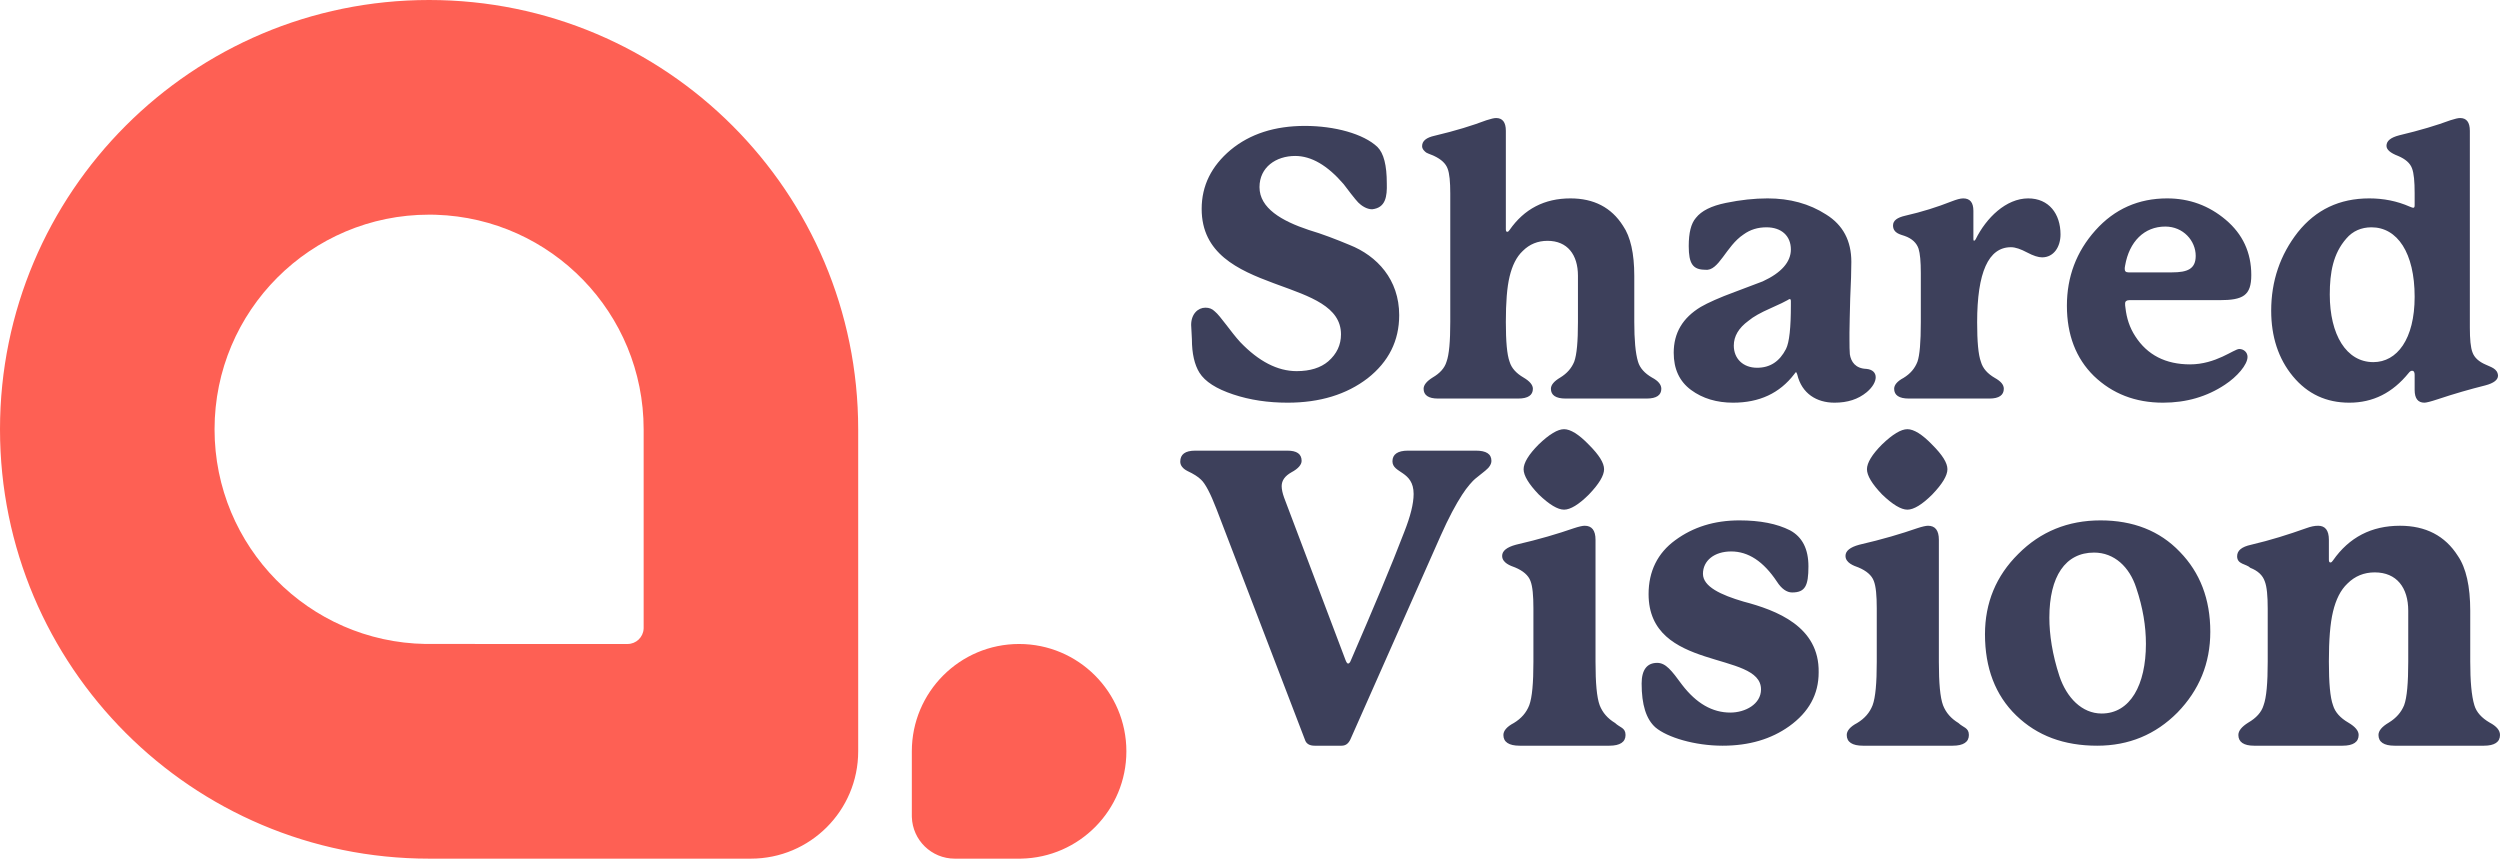
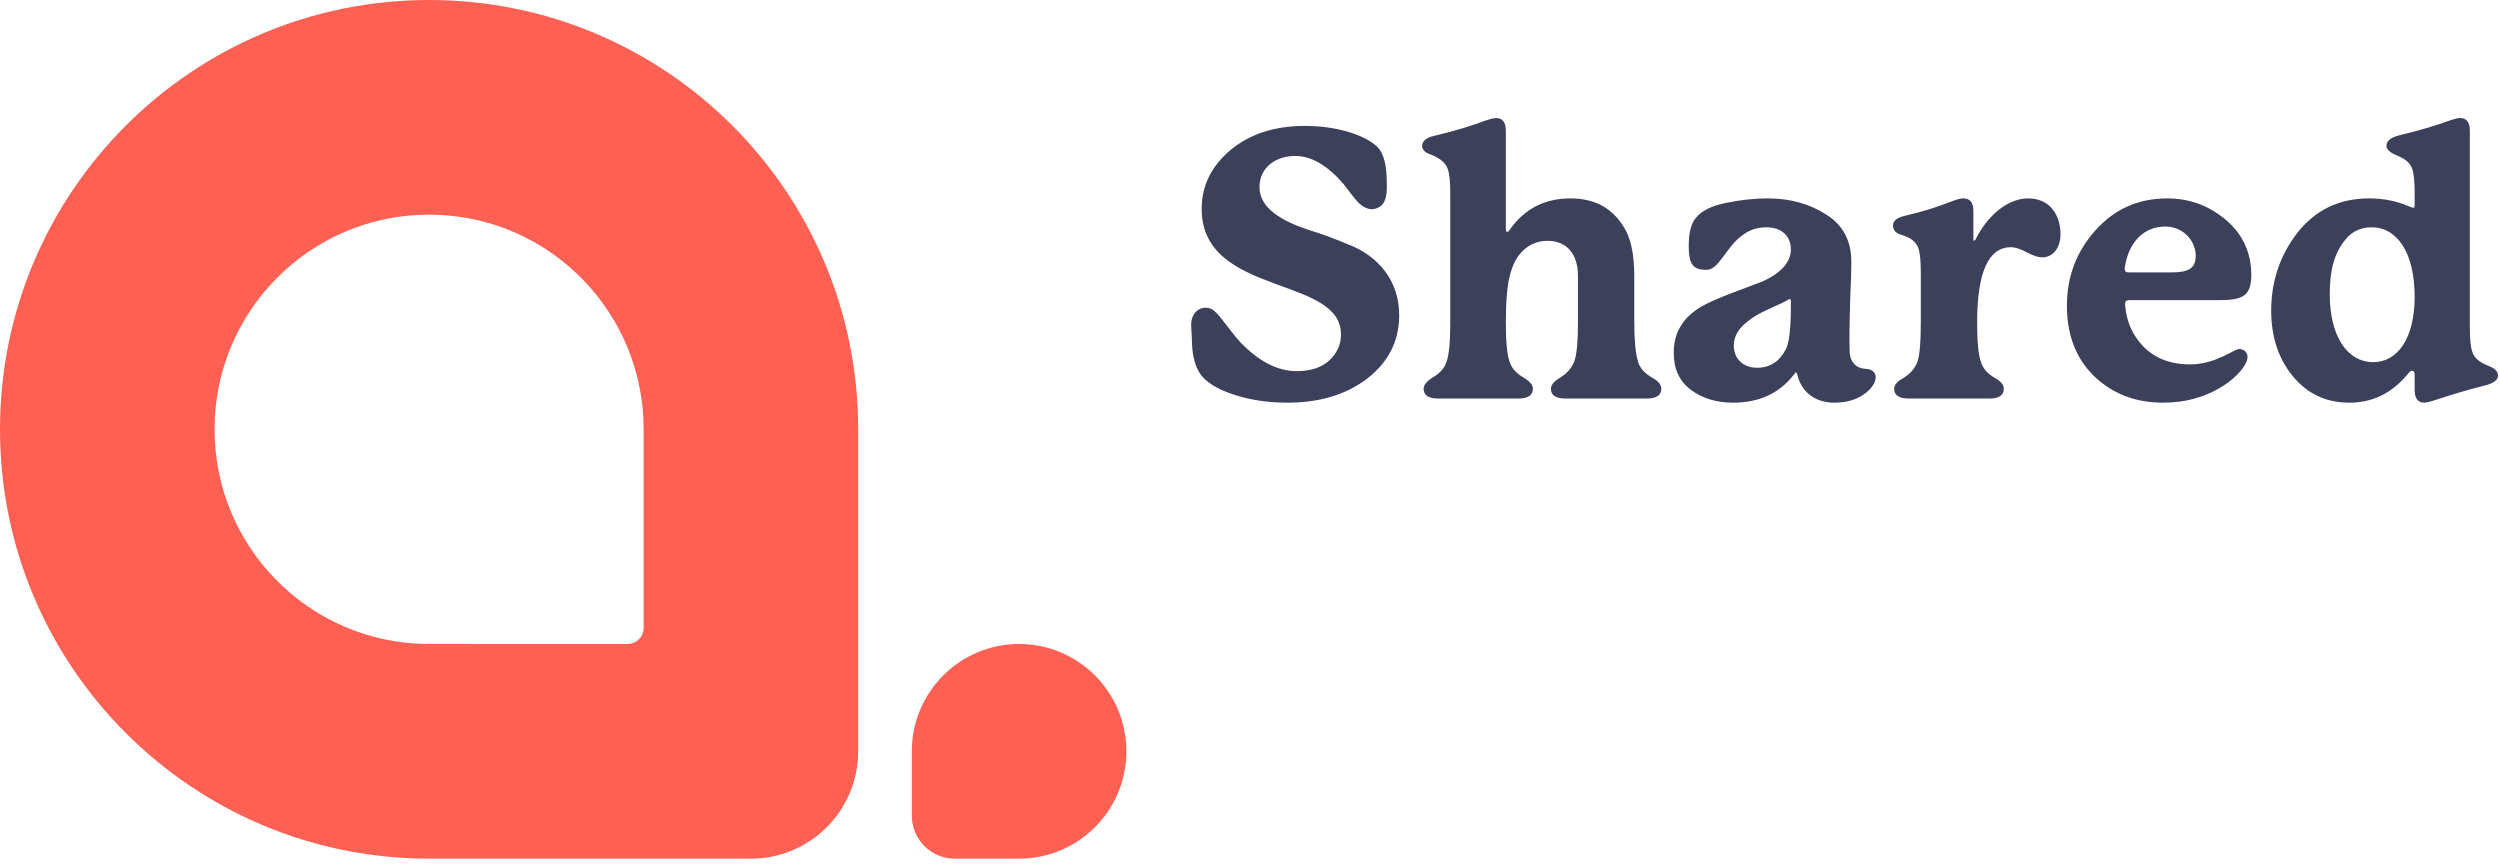
<svg xmlns="http://www.w3.org/2000/svg" width="466px" height="161px" viewBox="0 0 466 161" version="1.1">
  <title>Group</title>
  <g id="Symbols" stroke="none" stroke-width="1" fill="none" fill-rule="evenodd">
    <g id="orig_text_h_logo" fill-rule="nonzero">
      <g id="Group" transform="translate(0, 0)">
        <path d="M79.984,0 C124.157,0 159.967,35.829 159.967,80.026 L159.967,140.046 C159.967,151.095 151.015,160.052 139.971,160.052 L79.984,160.052 C35.81,160.052 0,124.223 0,80.026 C0,35.829 35.81,0 79.984,0 Z M189.961,120.039 C201.005,120.039 209.957,128.996 209.957,140.046 C209.957,150.98 201.19,159.865 190.306,160.049 L189.961,160.052 L177.964,160.052 C173.63,160.052 170.101,156.603 169.969,152.299 L169.965,152.05 L169.965,140.046 C169.965,128.996 178.918,120.039 189.961,120.039 Z M79.984,40.013 C57.897,40.013 39.992,57.928 39.992,80.026 C39.992,101.904 57.541,119.681 79.322,120.034 L116.976,120.039 C118.574,120.039 119.879,118.79 119.971,117.215 L119.976,117.038 L119.976,80.026 C119.976,58.367 102.776,40.728 81.297,40.034 L80.645,40.018 L79.984,40.013 Z" id="SV-Icon-Copy-21" fill="#FE6054" />
        <g id="Group-36" transform="translate(220, 22)" fill="#3D405B">
          <path d="M20.02,53.06 C26.04,53.06 31.01,51.52 34.93,48.51 C38.85,45.43 40.81,41.51 40.81,36.75 C40.81,30.1 36.68,25.69 31.57,23.66 C29.05,22.61 26.53,21.63 23.94,20.86 C18.9,19.18 14.77,16.8 14.77,12.88 C14.77,9.17 17.85,7.07 21.42,7.07 C24.43,7.07 27.44,8.82 30.45,12.32 C31.08,13.16 32.62,15.19 33.18,15.75 C33.74,16.31 34.72,17.01 35.77,17.01 C38.29,16.73 38.57,14.63 38.5,12.18 C38.5,8.82 37.94,6.58 36.75,5.39 C34.16,2.94 28.77,1.47 23.24,1.47 C17.64,1.47 13.02,2.94 9.38,5.95 C5.81,8.96 3.99,12.6 3.99,16.94 C3.99,25.258 10.745,28.314 17.364,30.77 L18.142,31.057 C24.223,33.283 29.96,35.155 29.96,40.32 C29.96,42.28 29.19,43.96 27.58,45.36 C26.18,46.55 24.22,47.18 21.7,47.18 C18.13,47.18 14.63,45.36 11.2,41.79 C9.45,39.9 7.49,36.89 6.44,36.05 C5.95,35.56 5.39,35.35 4.69,35.35 C3.29,35.35 2.03,36.54 2.03,38.57 C2.03,39.13 2.17,40.6 2.17,41.23 C2.17,43.89 2.66,45.99 3.57,47.46 C4.62,49.14 6.72,50.47 9.87,51.52 C13.02,52.57 16.38,53.06 20.02,53.06 Z M63,52.29 C64.82,52.29 65.73,51.66 65.73,50.47 C65.73,49.77 65.17,49.07 63.98,48.37 C62.65,47.6 61.74,46.62 61.39,45.43 C60.9,44.1 60.69,41.65 60.69,38.01 C60.69,34.37 60.9,31.57 61.39,29.54 C61.88,27.51 62.65,25.9 63.84,24.78 C65.1,23.52 66.64,22.89 68.46,22.89 C72.17,22.89 74.13,25.48 74.13,29.4 L74.13,29.4 L74.13,38.01 C74.13,41.65 73.92,44.1 73.43,45.43 C72.94,46.62 72.1,47.6 70.84,48.37 C69.65,49.07 69.09,49.77 69.09,50.47 C69.09,51.66 70,52.29 71.82,52.29 L71.82,52.29 L86.94,52.29 C88.76,52.29 89.67,51.66 89.67,50.47 C89.67,49.7 89.11,49 87.92,48.37 C86.59,47.6 85.68,46.62 85.33,45.43 C84.84,43.82 84.63,41.3 84.63,38.01 L84.63,38.01 L84.63,29.4 C84.63,25.27 83.93,22.12 82.53,20.09 C80.36,16.66 77.07,14.98 72.73,14.98 C67.9,14.98 64.12,16.94 61.39,20.86 C61.25,21.07 61.11,21.21 60.97,21.21 C60.76,21.21 60.69,21.07 60.69,20.72 L60.69,20.72 L60.69,2.38 C60.69,0.77 60.06,0 58.87,0 C58.52,0 57.89,0.14 57.05,0.42 C54.46,1.4 51.31,2.38 47.46,3.29 C45.85,3.64 45.08,4.27 45.08,5.25 C45.08,5.81 45.57,6.23 45.85,6.44 C46.2,6.65 47.25,7 47.32,7.07 C48.65,7.7 49.49,8.47 49.84,9.45 C50.19,10.36 50.33,11.9 50.33,14.07 L50.33,14.07 L50.33,38.01 C50.33,41.65 50.12,44.1 49.63,45.43 C49.28,46.62 48.37,47.6 47.04,48.37 C45.92,49.07 45.36,49.77 45.36,50.47 C45.36,51.66 46.27,52.29 48.02,52.29 L48.02,52.29 L63,52.29 Z M121.94,53.06 C124.39,53.06 126.35,52.43 127.96,51.1 C130.2,49.21 130.2,46.97 127.89,46.76 C125.86,46.69 125.02,45.43 124.81,44.03 C124.754,43.414 124.743,42.484 124.741,41.241 L124.741,39.998 C124.748,38.529 124.814,36.377 124.88,33.6 C125.02,30.66 125.09,28.42 125.09,26.81 C125.09,22.89 123.55,19.95 120.4,17.99 C117.25,15.96 113.61,14.98 109.48,14.98 C107.03,14.98 104.44,15.26 101.71,15.82 C98.98,16.38 97.16,17.29 96.11,18.62 C95.2,19.67 94.78,21.42 94.78,23.87 C94.78,27.16 95.55,28.28 97.86,28.28 C100.38,28.63 101.71,23.87 105,21.7 C106.26,20.79 107.66,20.37 109.27,20.37 C112.07,20.37 113.82,21.98 113.82,24.5 C113.82,26.81 112.07,28.84 108.57,30.45 C108.57,30.45 103.39,32.41 103.39,32.41 C100.52,33.46 98.35,34.44 97.02,35.21 C93.66,37.24 91.98,40.04 91.98,43.75 C91.98,46.76 93.03,49.07 95.2,50.68 C97.37,52.29 100.03,53.06 103.04,53.06 C107.94,53.06 111.72,51.31 114.45,47.74 C114.8,47.25 114.8,47.25 115.01,47.81 C115.85,51.38 118.65,53.06 121.94,53.06 Z M107.52,46.55 C104.93,46.55 103.18,44.87 103.18,42.42 C103.18,40.67 104.09,39.13 105.91,37.8 C106.82,37.03 108.22,36.26 109.97,35.49 C111.72,34.72 112.84,34.16 113.19,33.95 C113.4,33.81 113.54,33.74 113.61,33.74 C113.75,33.74 113.82,33.88 113.82,34.16 L113.82,34.16 L113.82,34.86 C113.82,39.06 113.54,41.79 112.91,43.05 C111.72,45.36 109.97,46.55 107.52,46.55 Z M150.85,52.29 C152.6,52.29 153.51,51.66 153.51,50.47 C153.51,49.7 152.95,49.07 151.83,48.44 C150.5,47.67 149.59,46.69 149.24,45.43 C148.75,44.1 148.54,41.65 148.54,38.08 C148.54,28.77 150.64,24.08 154.84,24.08 C155.68,24.08 156.66,24.43 157.85,25.06 C159.04,25.69 159.95,25.97 160.65,25.97 C162.82,25.97 164.08,24.01 164.08,21.7 C164.08,17.85 161.91,14.98 158.06,14.98 C153.93,14.98 150.22,18.62 148.26,22.61 C148.05,22.96 147.84,22.96 147.84,22.61 L147.84,22.61 L147.84,17.29 C147.84,15.75 147.21,14.98 145.95,14.98 C145.39,14.98 144.69,15.19 143.78,15.54 C141.12,16.59 138.25,17.5 135.17,18.2 C133.63,18.55 132.86,19.11 132.86,20.02 C132.86,21.49 134.26,21.7 135.03,21.98 C136.43,22.47 137.27,23.31 137.62,24.36 C137.9,25.27 138.04,26.74 138.04,28.91 L138.04,28.91 L138.04,38.08 C138.04,41.79 137.83,44.24 137.41,45.43 C136.92,46.69 136.08,47.67 134.82,48.44 C133.63,49.07 133.07,49.77 133.07,50.47 C133.07,51.66 133.98,52.29 135.8,52.29 L135.8,52.29 L150.85,52.29 Z M183.19,53.06 C187.53,53.06 191.38,51.94 194.74,49.7 C196.98,48.23 198.94,45.99 198.94,44.52 C198.94,43.68 198.24,43.05 197.4,43.05 C196.42,43.05 193.06,45.92 188.23,45.92 C183.68,45.92 180.25,44.17 178.01,40.67 C176.96,39.06 176.4,37.31 176.19,35.42 C176.12,35.07 176.12,34.79 176.12,34.58 C176.12,34.16 176.4,33.95 176.89,33.95 L176.89,33.95 L193.69,33.95 C198.1,33.95 199.64,33.11 199.64,29.26 C199.64,25.06 198.03,21.63 194.88,18.97 C191.73,16.31 188.09,14.98 183.96,14.98 C178.64,14.98 174.16,16.94 170.59,20.93 C167.02,24.92 165.27,29.61 165.27,35 C165.27,40.39 166.95,44.8 170.31,48.09 C173.74,51.38 178.01,53.06 183.19,53.06 Z M184.87,28.77 L176.75,28.77 C176.26,28.77 176.05,28.56 176.05,28.14 C176.05,28 176.05,27.79 176.12,27.51 C176.89,23.03 179.69,20.23 183.61,20.23 C186.97,20.23 189.28,22.89 189.28,25.69 C189.28,28.14 187.74,28.77 184.87,28.77 L184.87,28.77 Z M231.91,53.06 C232.26,53.06 233.1,52.85 234.36,52.43 C237.51,51.38 240.45,50.54 243.25,49.84 C244.86,49.42 245.63,48.79 245.63,48.02 C245.56,46.69 244.23,46.41 243.39,45.99 C242.06,45.43 241.22,44.66 240.87,43.68 C240.52,42.77 240.38,41.23 240.38,39.06 L240.38,39.06 L240.38,2.38 C240.38,0.77 239.75,0 238.56,0 C238.21,0 237.58,0.14 236.74,0.42 C234.29,1.33 231.07,2.31 227.22,3.22 C225.61,3.64 224.84,4.27 224.84,5.18 C224.84,5.88 225.54,6.51 227.01,7.07 C228.34,7.63 229.25,8.4 229.6,9.38 C229.95,10.29 230.09,11.83 230.09,14 L230.09,14 L230.09,16.24 C230.09,16.59 230.02,16.73 229.81,16.73 C229.74,16.73 229.53,16.66 229.18,16.52 C226.8,15.47 224.28,14.98 221.62,14.98 C216.09,14.98 211.68,17.08 208.32,21.28 C205.03,25.48 203.35,30.38 203.35,35.91 C203.35,40.74 204.68,44.87 207.41,48.16 C210.14,51.45 213.64,53.06 217.91,53.06 C222.32,53.06 225.96,51.24 228.97,47.53 C229.18,47.25 229.39,47.11 229.6,47.11 C229.95,47.11 230.09,47.39 230.09,47.88 L230.09,47.88 L230.09,50.68 C230.09,52.29 230.72,53.06 231.91,53.06 Z M222.39,45.5 C217.35,45.5 214.27,40.39 214.27,32.9 C214.27,28.77 214.9,25.27 217.35,22.47 C218.54,21.07 220.15,20.37 222.04,20.37 C226.87,20.37 230.09,25.13 230.09,33.32 C230.09,41.23 226.8,45.5 222.39,45.5 Z" id="SharedVision" />
-           <path d="M30.063,117 C30.822,117 31.353,116.619 31.733,115.781 C31.733,115.781 31.76,115.721 31.811,115.604 L31.907,115.389 C31.945,115.303 31.989,115.204 32.038,115.093 L32.203,114.721 C34.619,109.269 45.625,84.433 48.041,78.981 L48.206,78.609 C48.255,78.498 48.299,78.399 48.337,78.314 L48.432,78.098 C48.484,77.982 48.51,77.921 48.51,77.921 C50.029,74.493 51.395,71.979 52.534,70.227 C53.445,68.78 54.584,67.561 54.963,67.256 C54.963,67.256 56.102,66.342 56.102,66.342 L56.12,66.328 C56.234,66.236 56.861,65.733 56.861,65.733 C57.62,65.123 58,64.514 58,63.904 C58,62.609 57.013,62 55.115,62 L55.115,62 L42.437,62 C40.539,62 39.552,62.686 39.552,63.981 C39.552,66.266 43.5,65.733 43.5,70.075 C43.5,71.903 42.893,74.265 41.754,77.159 C39.401,83.33 36.06,91.252 31.809,101.079 C31.657,101.46 31.505,101.688 31.277,101.688 C31.126,101.688 30.974,101.46 30.822,101.079 C30.822,101.079 28.454,94.815 25.87,87.981 L25.524,87.067 C25.235,86.303 24.945,85.536 24.656,84.772 L24.311,83.858 C21.727,77.025 19.359,70.76 19.359,70.76 C19.055,69.922 18.903,69.161 18.903,68.627 C18.903,67.561 19.51,66.723 20.725,66.037 C22.016,65.352 22.623,64.59 22.623,63.904 C22.623,62.609 21.712,62 19.966,62 L19.966,62 L2.809,62 C0.911,62 0,62.686 0,64.057 C0,64.742 0.455,65.352 1.366,65.809 C2.505,66.342 3.34,66.875 3.872,67.409 C4.631,68.094 5.618,69.922 6.757,72.893 C6.757,72.893 23.23,115.857 23.23,115.857 C23.458,116.619 24.065,117 25.052,117 L25.052,117 L30.063,117 Z M71.539,73 C72.717,73 74.288,72.058 76.173,70.173 C78.058,68.209 79,66.639 79,65.461 C79,64.283 78.058,62.791 76.173,60.906 C74.288,58.942 72.717,58 71.539,58 C70.361,58 68.791,58.942 66.827,60.827 C64.942,62.712 64,64.283 64,65.461 C64,66.639 64.942,68.209 66.827,70.173 C68.791,72.058 70.361,73 71.539,73 Z M79.97,117 C81.99,117 83,116.308 83,115 C83,113.615 81.912,113.615 81.057,112.769 C79.659,111.923 78.726,110.846 78.182,109.462 C77.639,108 77.405,105.308 77.405,101.385 L77.405,101.385 L77.405,78.615 C77.405,76.846 76.706,76 75.385,76 C74.997,76 74.297,76.154 73.365,76.462 C70.49,77.462 66.916,78.538 62.564,79.538 C60.855,80 60,80.692 60,81.615 C60,82.923 61.554,83.462 62.409,83.769 C63.885,84.385 64.895,85.231 65.284,86.308 C65.672,87.308 65.828,89 65.828,91.385 L65.828,91.385 L65.828,101.385 C65.828,105.308 65.595,108 65.051,109.462 C64.507,110.846 63.574,111.923 62.176,112.769 C60.855,113.462 60.233,114.231 60.233,115 C60.233,116.308 61.243,117 63.264,117 L63.264,117 L79.97,117 Z M101.089,117 C106.043,117 110.158,115.765 113.511,113.371 C117.169,110.746 118.998,107.426 118.998,103.335 C119.15,94.765 111.148,91.754 104.976,90.132 C100.784,88.897 97.431,87.353 97.431,84.96 C97.431,82.489 99.565,80.79 102.689,80.79 C105.89,80.79 108.71,82.643 111.225,86.426 C112.063,87.739 113.054,88.434 114.044,88.434 C116.483,88.434 117.093,87.199 117.093,83.57 C117.093,80.327 115.95,78.088 113.663,76.853 C111.225,75.618 108.1,75 104.214,75 C99.565,75 95.602,76.235 92.249,78.706 C88.972,81.099 87.296,84.496 87.296,88.743 C87.296,103.257 108.253,99.243 108.253,106.5 C108.253,109.279 105.281,110.824 102.537,110.824 C99.184,110.824 96.212,109.125 93.545,105.651 C91.563,102.949 90.496,101.559 88.896,101.559 C86.991,101.559 86,102.871 86,105.419 C86,109.357 86.838,112.059 88.591,113.603 C90.801,115.456 95.907,117 101.089,117 Z M135.539,73 C136.717,73 138.288,72.058 140.173,70.173 C142.058,68.209 143,66.639 143,65.461 C143,64.283 142.058,62.791 140.173,60.906 C138.288,58.942 136.717,58 135.539,58 C134.361,58 132.791,58.942 130.827,60.827 C128.942,62.712 128,64.283 128,65.461 C128,66.639 128.942,68.209 130.827,70.173 C132.791,72.058 134.361,73 135.539,73 Z M143.97,117 C145.99,117 147,116.308 147,115 C147,113.615 145.912,113.615 145.057,112.769 C143.659,111.923 142.726,110.846 142.182,109.462 C141.639,108 141.405,105.308 141.405,101.385 L141.405,101.385 L141.405,78.615 C141.405,76.846 140.706,76 139.385,76 C138.997,76 138.297,76.154 137.365,76.462 C134.49,77.462 130.916,78.538 126.564,79.538 C124.855,80 124,80.692 124,81.615 C124,82.923 125.554,83.462 126.409,83.769 C127.885,84.385 128.895,85.231 129.284,86.308 C129.672,87.308 129.828,89 129.828,91.385 L129.828,91.385 L129.828,101.385 C129.828,105.308 129.595,108 129.051,109.462 C128.507,110.846 127.574,111.923 126.176,112.769 C124.855,113.462 124.233,114.231 124.233,115 C124.233,116.308 125.243,117 127.264,117 L127.264,117 L143.97,117 Z M170.923,117 C176.825,117 181.807,114.915 185.869,110.824 C189.931,106.654 192,101.636 192,95.768 C192,89.669 190.084,84.728 186.328,80.868 C182.573,76.93 177.591,75 171.536,75 C165.482,75 160.347,77.085 156.208,81.254 C152.069,85.346 150,90.364 150,96.232 C150,102.485 151.916,107.581 155.825,111.364 C159.734,115.147 164.715,117 170.923,117 Z M171.747,111 C168.052,111 165.223,108.023 163.886,104.053 C162.55,100.008 162,96.267 162,93.137 C162,85.427 164.987,81 170.332,81 C174.105,81 176.934,83.672 178.192,87.565 C179.45,91.305 180,94.74 180,98.023 C180,105.656 177.092,111 171.747,111 Z M216.646,117 C218.649,117 219.651,116.308 219.651,115 C219.651,114.231 219.035,113.462 217.725,112.692 C216.261,111.846 215.259,110.769 214.874,109.462 C214.335,108 214.104,105.308 214.104,101.308 C214.104,97.308 214.335,94.231 214.874,92 C215.414,89.769 216.261,88 217.571,86.769 C218.958,85.385 220.653,84.692 222.656,84.692 C226.739,84.692 228.896,87.538 228.896,91.846 L228.896,91.846 L228.896,101.308 C228.896,105.308 228.665,108 228.126,109.462 C227.586,110.769 226.662,111.846 225.275,112.692 C223.965,113.462 223.349,114.231 223.349,115 C223.349,116.308 224.351,117 226.354,117 L226.354,117 L242.995,117 C244.998,117 246,116.308 246,115 C246,114.154 245.384,113.385 244.074,112.692 C242.61,111.846 241.608,110.769 241.223,109.462 C240.684,107.692 240.453,104.923 240.453,101.308 L240.453,101.308 L240.453,91.846 C240.453,87.308 239.682,83.846 238.142,81.615 C235.753,77.846 232.132,76 227.355,76 C222.039,76 217.879,78.154 214.874,82.462 C214.72,82.692 214.566,82.846 214.412,82.846 C214.181,82.846 214.104,82.692 214.104,82.308 L214.104,82.308 L214.104,78.615 C214.104,76.846 213.41,76 212.101,76 C211.407,76 210.714,76.154 209.866,76.462 C206.631,77.615 203.241,78.692 199.619,79.538 C197.847,79.923 197,80.615 197,81.692 C197,83.231 198.695,83.077 199.465,83.846 C200.852,84.385 201.777,85.231 202.162,86.385 C202.547,87.385 202.701,89.077 202.701,91.462 L202.701,91.462 L202.701,101.308 C202.701,105.308 202.47,108 201.931,109.462 C201.546,110.769 200.544,111.846 199.08,112.692 C197.847,113.462 197.231,114.231 197.231,115 C197.231,116.308 198.233,117 200.159,117 L200.159,117 L216.646,117 Z" id="Vision" />
        </g>
      </g>
    </g>
  </g>
</svg>